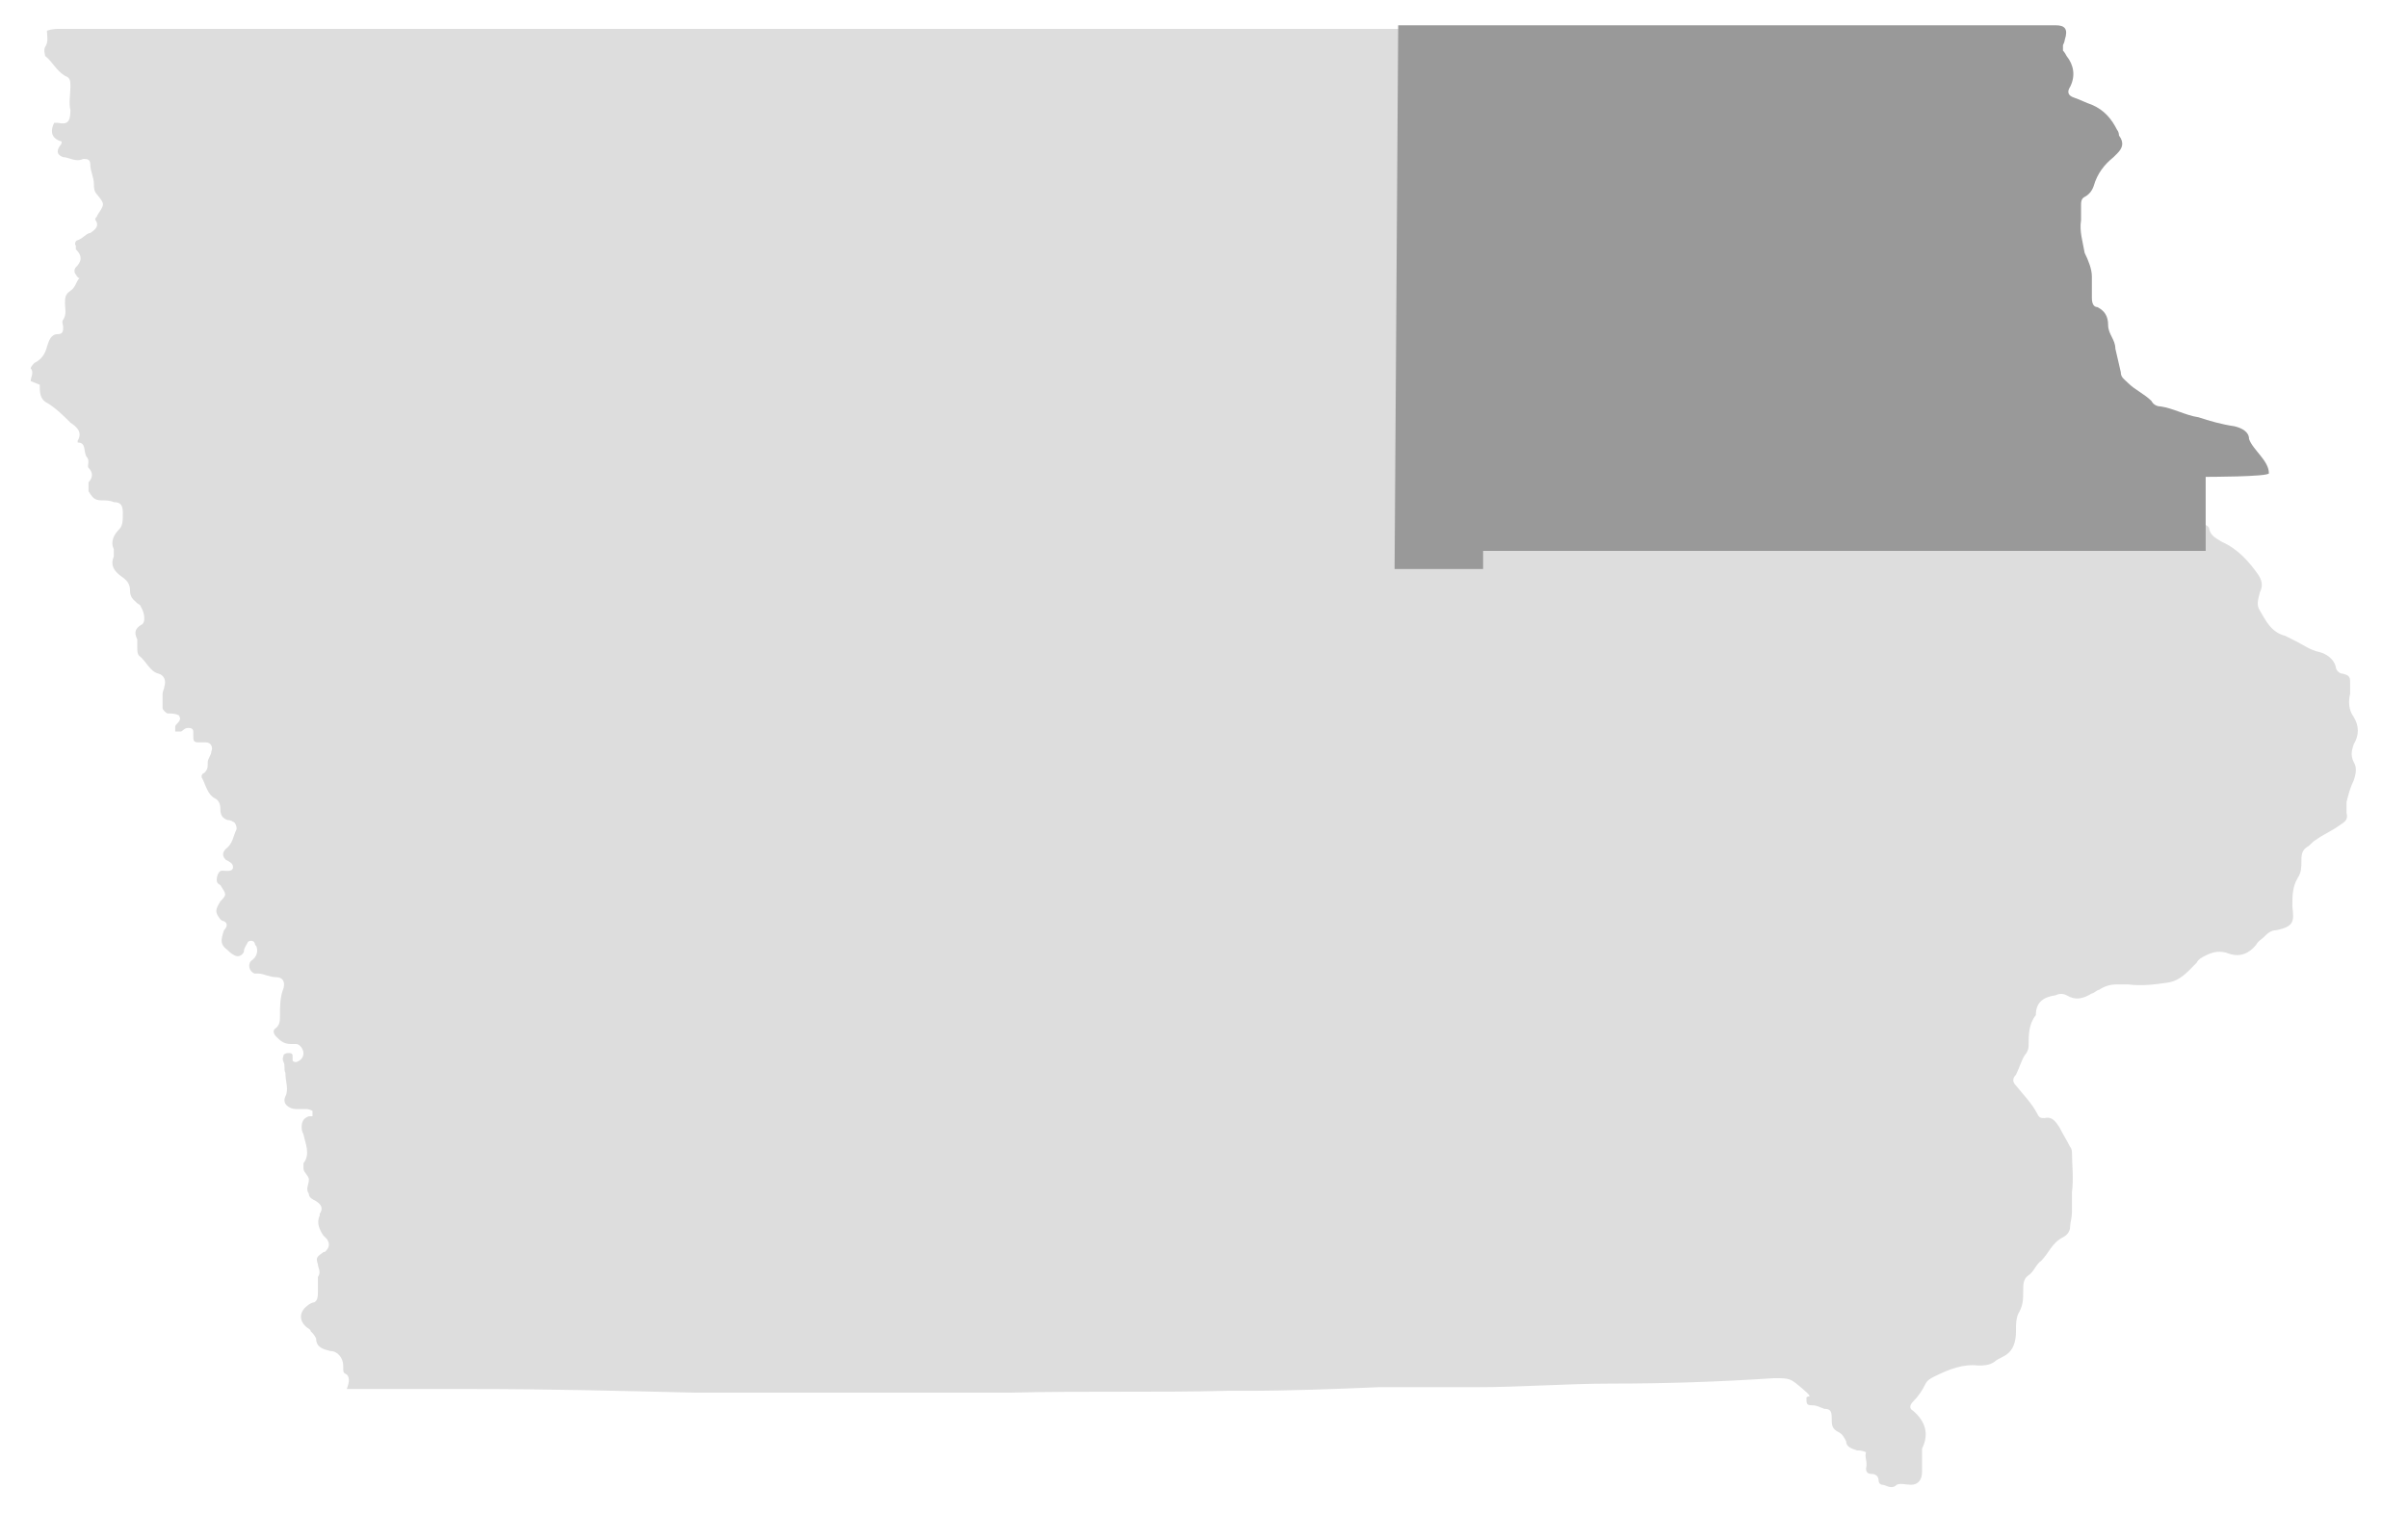
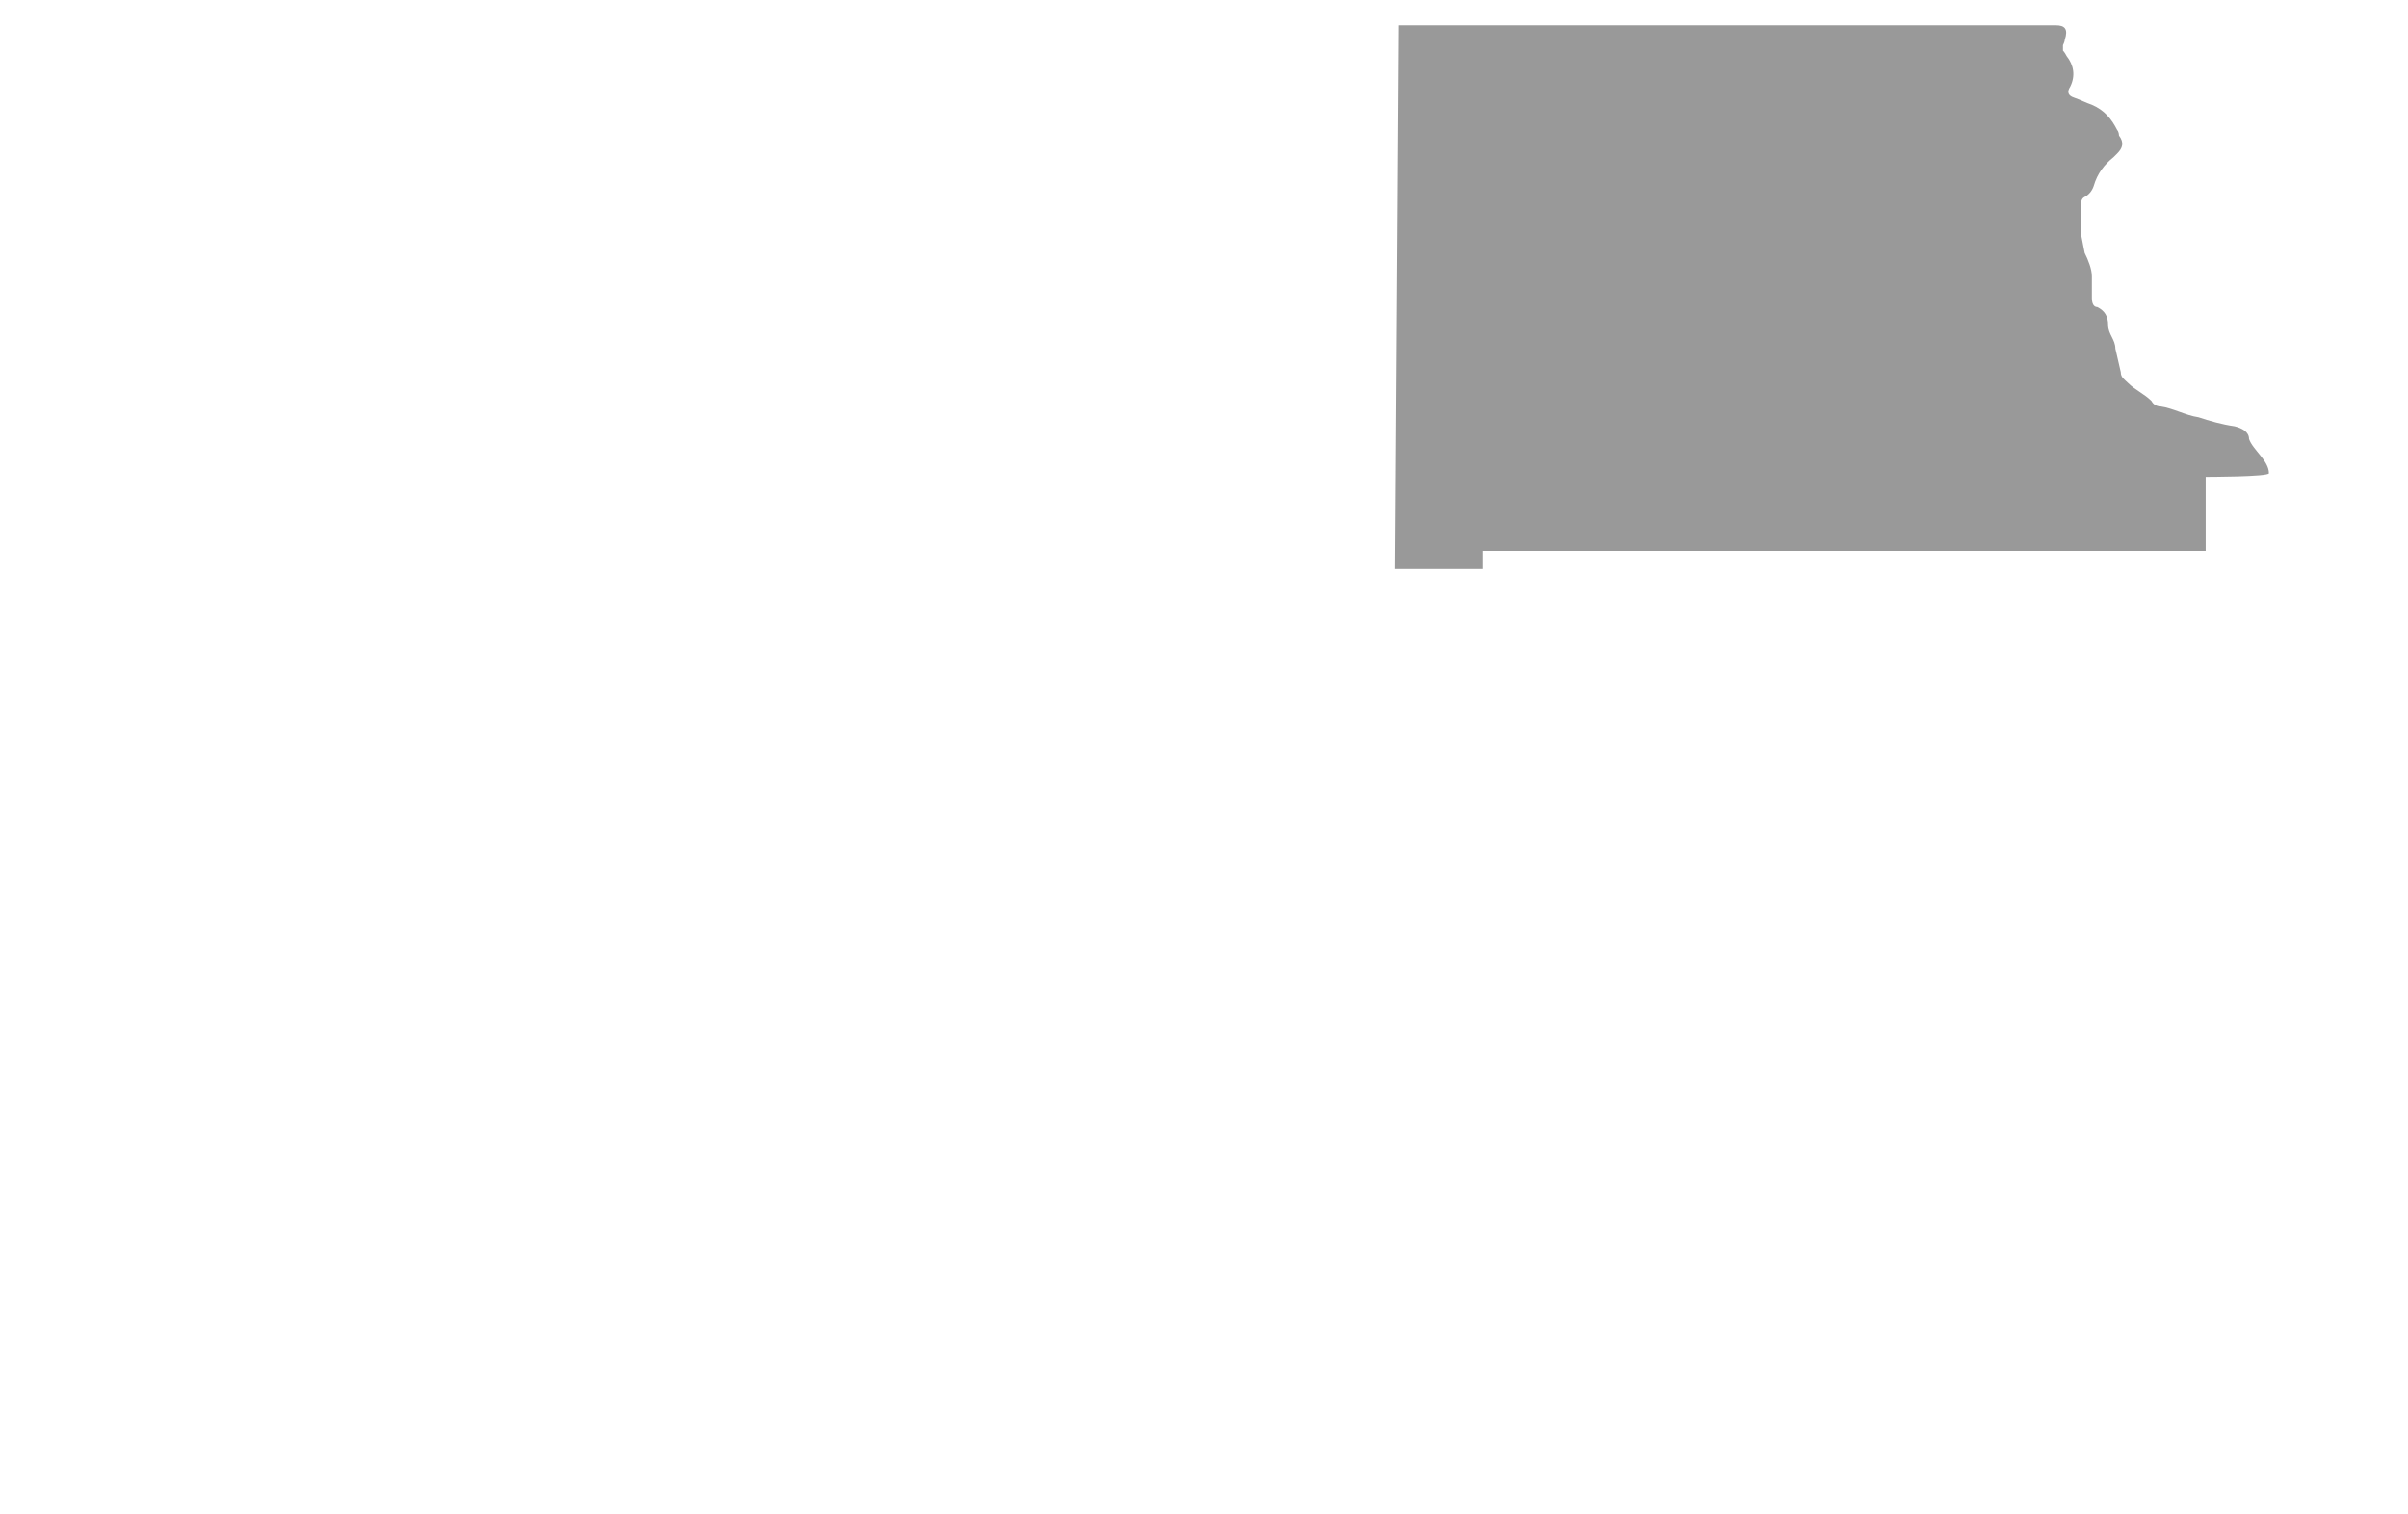
<svg xmlns="http://www.w3.org/2000/svg" id="Layer_1" data-name="Layer 1" version="1.1" viewBox="0 0 133.3 83.8">
  <defs>
    <style> .cls-1 { fill: #999; } .cls-1, .cls-2 { stroke-width: 0px; } .cls-2 { fill: #ddd; } </style>
  </defs>
-   <path class="cls-2" d="M2.2,21.3c0,.4,0,.8.4,1,.5.3.9.7,1.3,1.1.3.2.7.5.4,1,0,0,0,.1,0,.1.5,0,.3.5.5.8.2.2,0,.5.1.6.3.3.2.6,0,.8,0,.2,0,.3,0,.5.2.3.3.5.7.5.2,0,.5,0,.7.1.4,0,.5.2.5.6,0,.4,0,.7-.2.9-.3.3-.5.7-.3,1.1,0,.1,0,.2,0,.4-.2.5,0,.8.4,1.1.3.2.5.4.5.8s.2.5.4.7c0,0,.2.1.2.2.2.3.3.9,0,1-.3.2-.4.4-.2.8,0,.1,0,.3,0,.5,0,.1,0,.3.1.4.4.3.6.9,1.1,1,.3.1.4.4.3.7,0,.1-.1.3-.1.4,0,.3,0,.5,0,.8,0,.1.2.3.3.3.2,0,.4,0,.6.1.2.3-.1.4-.2.6,0,.1,0,.2,0,.3,0,0,.2,0,.3,0,.1,0,.2-.2.4-.2.1,0,.3,0,.3.2s0,.1,0,.2c0,.3,0,.4.3.4.2,0,.3,0,.4,0,.3,0,.4.3.3.5,0,.2-.2.4-.2.6,0,.3,0,.4-.2.6-.1,0-.2.2-.1.3.2.4.3.9.7,1.1.2.1.3.3.3.6,0,.3.1.5.4.6,0,0,.2,0,.3.1.1,0,.2.2.2.4-.2.4-.2.8-.6,1.1-.2.2-.2.4,0,.6.2.1.4.2.4.4,0,.3-.4.2-.6.2-.2,0-.3.3-.3.5,0,.1,0,.2.2.3.3.5.4.5,0,.9-.3.5-.3.6,0,1,0,0,.1.1.2.1.2.1.2.3,0,.5-.2.6-.2.8.2,1.1.1.1.2.2.4.3.2.1.4,0,.5-.2,0-.2.1-.3.2-.5,0-.1.3-.2.4,0,0,0,0,.1.1.2.1.3,0,.6-.3.8-.2.2-.1.6.2.7,0,0,0,0,.2,0,.3,0,.6.2,1,.2.3,0,.5.2.4.6-.2.5-.2,1-.2,1.5,0,.3,0,.5-.2.7-.2.1-.2.3,0,.5.2.2.4.4.8.4,0,0,.2,0,.3,0,.2,0,.4.3.4.5,0,.2-.1.4-.4.5,0,0-.2,0-.2-.1,0,0,0-.1,0-.2,0-.1,0-.2-.2-.2-.1,0-.2,0-.3.1,0,.1-.1.2,0,.4.1.2,0,.4.1.6,0,.5.2.9,0,1.3-.2.4.2.7.6.7.2,0,.4,0,.5,0,.1,0,.2,0,.4.1,0,0,0,.3,0,.3,0,0-.2,0-.2,0-.3.1-.4.3-.4.6,0,.1,0,.2.1.4.1.5.4,1.1,0,1.6,0,0,0,.2,0,.3,0,.2.3.4.3.6,0,.3-.2.5,0,.8,0,.2.2.3.4.4.3.2.4.4.2.7,0,0,0,.1,0,.1-.2.4,0,.8.2,1.1,0,0,.1.1.2.2.2.3.1.5-.1.7,0,0-.1,0-.2.1-.3.2-.3.3-.2.6,0,.2.2.4,0,.7,0,.3,0,.6,0,.8,0,.2,0,.5-.2.6-.1,0-.3.1-.4.2-.4.3-.5.8,0,1.2,0,0,.2.1.2.2.1.1.2.2.3.4,0,.5.4.6.8.7.4,0,.7.4.7.8s0,.4.2.5c.2.2.1.5,0,.8.3,0,.6,0,.8,0,2.1,0,4.1,0,6.2,0,4.1,0,8.1.1,12.2.2,5.9,0,11.7,0,17.6,0,4-.1,8,0,11.9-.1.3,0,.7,0,1,0,2.5,0,5-.1,7.4-.2,1.8,0,3.6,0,5.4,0,2.5,0,5-.2,7.5-.2,3,0,6-.1,9-.3.9,0,.9,0,1.6.6s.2.3.2.5c0,.3,0,.4.3.4s.4.1.7.2c.3,0,.4.1.4.5,0,.4,0,.6.4.8.2.1.3.3.4.5,0,.3.3.4.6.5.1,0,.3,0,.5.1-.1.3.1.5,0,.9,0,.2.1.3.3.3.2,0,.4.1.4.4,0,.1.1.2.2.2.2,0,.5.3.8,0,.2-.1.5,0,.8,0,.4,0,.6-.3.6-.7,0-.1,0-.3,0-.5,0-.3,0-.6,0-.8.4-.8.2-1.5-.5-2.1-.2-.1-.2-.3,0-.5.3-.3.5-.6.7-1,.1-.2.3-.3.5-.4.8-.4,1.6-.7,2.4-.6.3,0,.6,0,.9-.2.1-.1.3-.2.5-.3.6-.3.7-.9.7-1.4,0-.4,0-.8.2-1.1.2-.4.2-.7.2-1.1,0-.4,0-.7.3-.9.3-.2.4-.6.7-.8.4-.4.6-1,1.2-1.3.2-.1.4-.3.4-.6,0-.2.1-.5.1-.8,0-.2,0-.5,0-.7,0-.1,0-.2,0-.4.1-.8,0-1.5,0-2.2,0,0,0-.2-.1-.3-.2-.4-.4-.7-.6-1.1-.2-.3-.4-.6-.8-.5-.2,0-.3,0-.4-.2-.3-.6-.8-1.1-1.2-1.6-.2-.2-.2-.4,0-.6.2-.4.3-.8.5-1.1.1-.1.2-.3.2-.5,0-.6,0-1.2.4-1.7,0-.7.4-1,1.1-1.1,0,0,0,0,0,0,.2-.1.4-.1.6,0,.5.3.9.2,1.4-.1.1,0,.3-.2.4-.2.3-.2.6-.3,1-.3.2,0,.4,0,.6,0,.8.1,1.5,0,2.2-.1.7-.1,1.1-.6,1.6-1.1.1-.2.3-.3.5-.4.4-.2.8-.3,1.3-.1.6.2,1.1,0,1.5-.5.1-.2.3-.3.4-.4.2-.2.4-.4.7-.4,1-.2,1-.5.9-1.3,0-.6,0-1.1.3-1.6.2-.3.2-.6.2-.9,0-.3,0-.6.3-.8.2-.1.3-.3.5-.4.4-.3.9-.5,1.3-.8.3-.2.5-.3.4-.7,0-.2,0-.4,0-.6.1-.4.2-.8.4-1.2.1-.3.2-.7,0-1-.2-.4-.1-.7,0-1,.3-.5.3-1,0-1.5-.3-.4-.3-.9-.2-1.3,0-.2,0-.4,0-.5,0-.4,0-.5-.4-.6-.2,0-.4-.2-.4-.4-.1-.4-.5-.7-.9-.8-.5-.1-.9-.4-1.3-.6-.2-.1-.4-.2-.6-.3-.8-.2-1.1-.9-1.4-1.4-.2-.3-.1-.6,0-1,.2-.4.1-.7-.1-1-.5-.7-1.1-1.4-2-1.8-.3-.2-.6-.3-.7-.7,0-.2-.3-.3-.5-.3-.3-.1-.7-.3-.9-.5-.4-.3-.4-.4-.2-.8.2-.5.2-.9-.1-1.4-.3-.6-.8-1.1-.9-1.8,0-.4-.4-.6-.8-.7-.7-.1-1.4-.3-2-.5-.7-.1-1.4-.5-2.1-.6-.2,0-.4-.1-.5-.3-.4-.4-.9-.6-1.3-1-.2-.2-.4-.3-.4-.6-.1-.4-.2-.9-.3-1.3,0-.5-.4-.8-.4-1.3s-.2-.8-.6-1c-.2,0-.3-.2-.3-.5,0-.4,0-.8,0-1.2,0-.4-.2-.9-.4-1.3-.1-.6-.3-1.2-.2-1.8,0-.3,0-.5,0-.8,0-.2,0-.4.2-.5.2-.1.4-.3.5-.6.2-.7.6-1.2,1.1-1.6,0,0,.1-.1.2-.2.3-.3.4-.6.1-1,0,0,0-.2-.1-.3-.3-.6-.7-1.1-1.4-1.4-.3-.1-.7-.3-1-.4-.3-.1-.4-.3-.2-.6.3-.6.2-1.2-.2-1.7,0,0-.1-.2-.2-.3,0,0,0-.2,0-.3,0,0,.1-.2.1-.3.2-.6,0-.8-.5-.8h-.2c-5.6,0-11.1,0-16.7,0-2.3,0-4.6,0-6.8,0-8.4,0-16.8,0-25.1,0-6.6,0-13.3,0-19.9,0-.9,0-1.8,0-2.7,0s-2,0-2.9,0c-3.3,0-6.5,0-9.8,0-3.4,0-6.7,0-10.1,0-3.8,0-7.7,0-11.5,0-.2,0-.4,0-.7.1,0,.3.1.6-.1.9-.1.2,0,.4,0,.5.4.3.6.8,1.1,1.1.3.1.3.3.3.6,0,.4-.1.9,0,1.3,0,.7-.2.8-.7.7,0,0-.1,0-.2,0-.2.4-.2.8.3,1,.2,0,.1.2,0,.3-.2.3-.1.5.2.6.3,0,.7.3,1.1.1.2,0,.4,0,.4.3,0,.4.2.7.2,1.1,0,.2,0,.4.2.6.4.5.4.5,0,1.1,0,.1-.2.2-.1.3.2.3,0,.5-.3.7-.2,0-.4.3-.7.4-.1,0-.2.2-.1.3,0,0,0,.2,0,.2.4.4.3.7,0,1-.1.1-.1.3,0,.4,0,0,.1.2.2.2-.2.2-.2.5-.5.7-.3.2-.3.4-.3.7,0,.3.1.6-.1.9-.1.1,0,.3,0,.4,0,.2,0,.4-.3.4-.4,0-.5.4-.6.7-.1.4-.3.7-.7.9,0,0-.2.2-.2.3.2.2,0,.5,0,.7Z" />
  <path class="cls-1" d="M77.2,31.5h4.9c0,0,0-1,0-1h40c0,0,0,0,0-.1v-4c0,0,3.5,0,3.5-.2,0-.7-.9-1.3-1.1-1.9,0-.4-.4-.6-.8-.7-.7-.1-1.4-.3-2-.5-.7-.1-1.4-.5-2.1-.6-.2,0-.4-.1-.5-.3-.4-.4-.9-.6-1.3-1-.2-.2-.4-.3-.4-.6-.1-.4-.2-.9-.3-1.3,0-.5-.4-.8-.4-1.3s-.2-.8-.6-1c-.2,0-.3-.2-.3-.5,0-.4,0-.8,0-1.2,0-.4-.2-.9-.4-1.3-.1-.6-.3-1.2-.2-1.8,0-.3,0-.5,0-.8,0-.2,0-.4.2-.5.2-.1.4-.3.5-.6.2-.7.6-1.2,1.1-1.6,0,0,.1-.1.2-.2.3-.3.4-.6.1-1,0,0,0-.2-.1-.3-.3-.6-.7-1.1-1.4-1.4-.3-.1-.7-.3-1-.4-.3-.1-.4-.3-.2-.6.3-.6.2-1.2-.2-1.7,0,0-.1-.2-.2-.3,0,0,0-.2,0-.3,0,0,.1-.2.1-.3.2-.6,0-.8-.5-.8h-.2c-5.6,0-11.1,0-16.7,0-2.3,0-4.6,0-6.8,0-8.4,0-4.3,0-12.7,0" />
</svg>